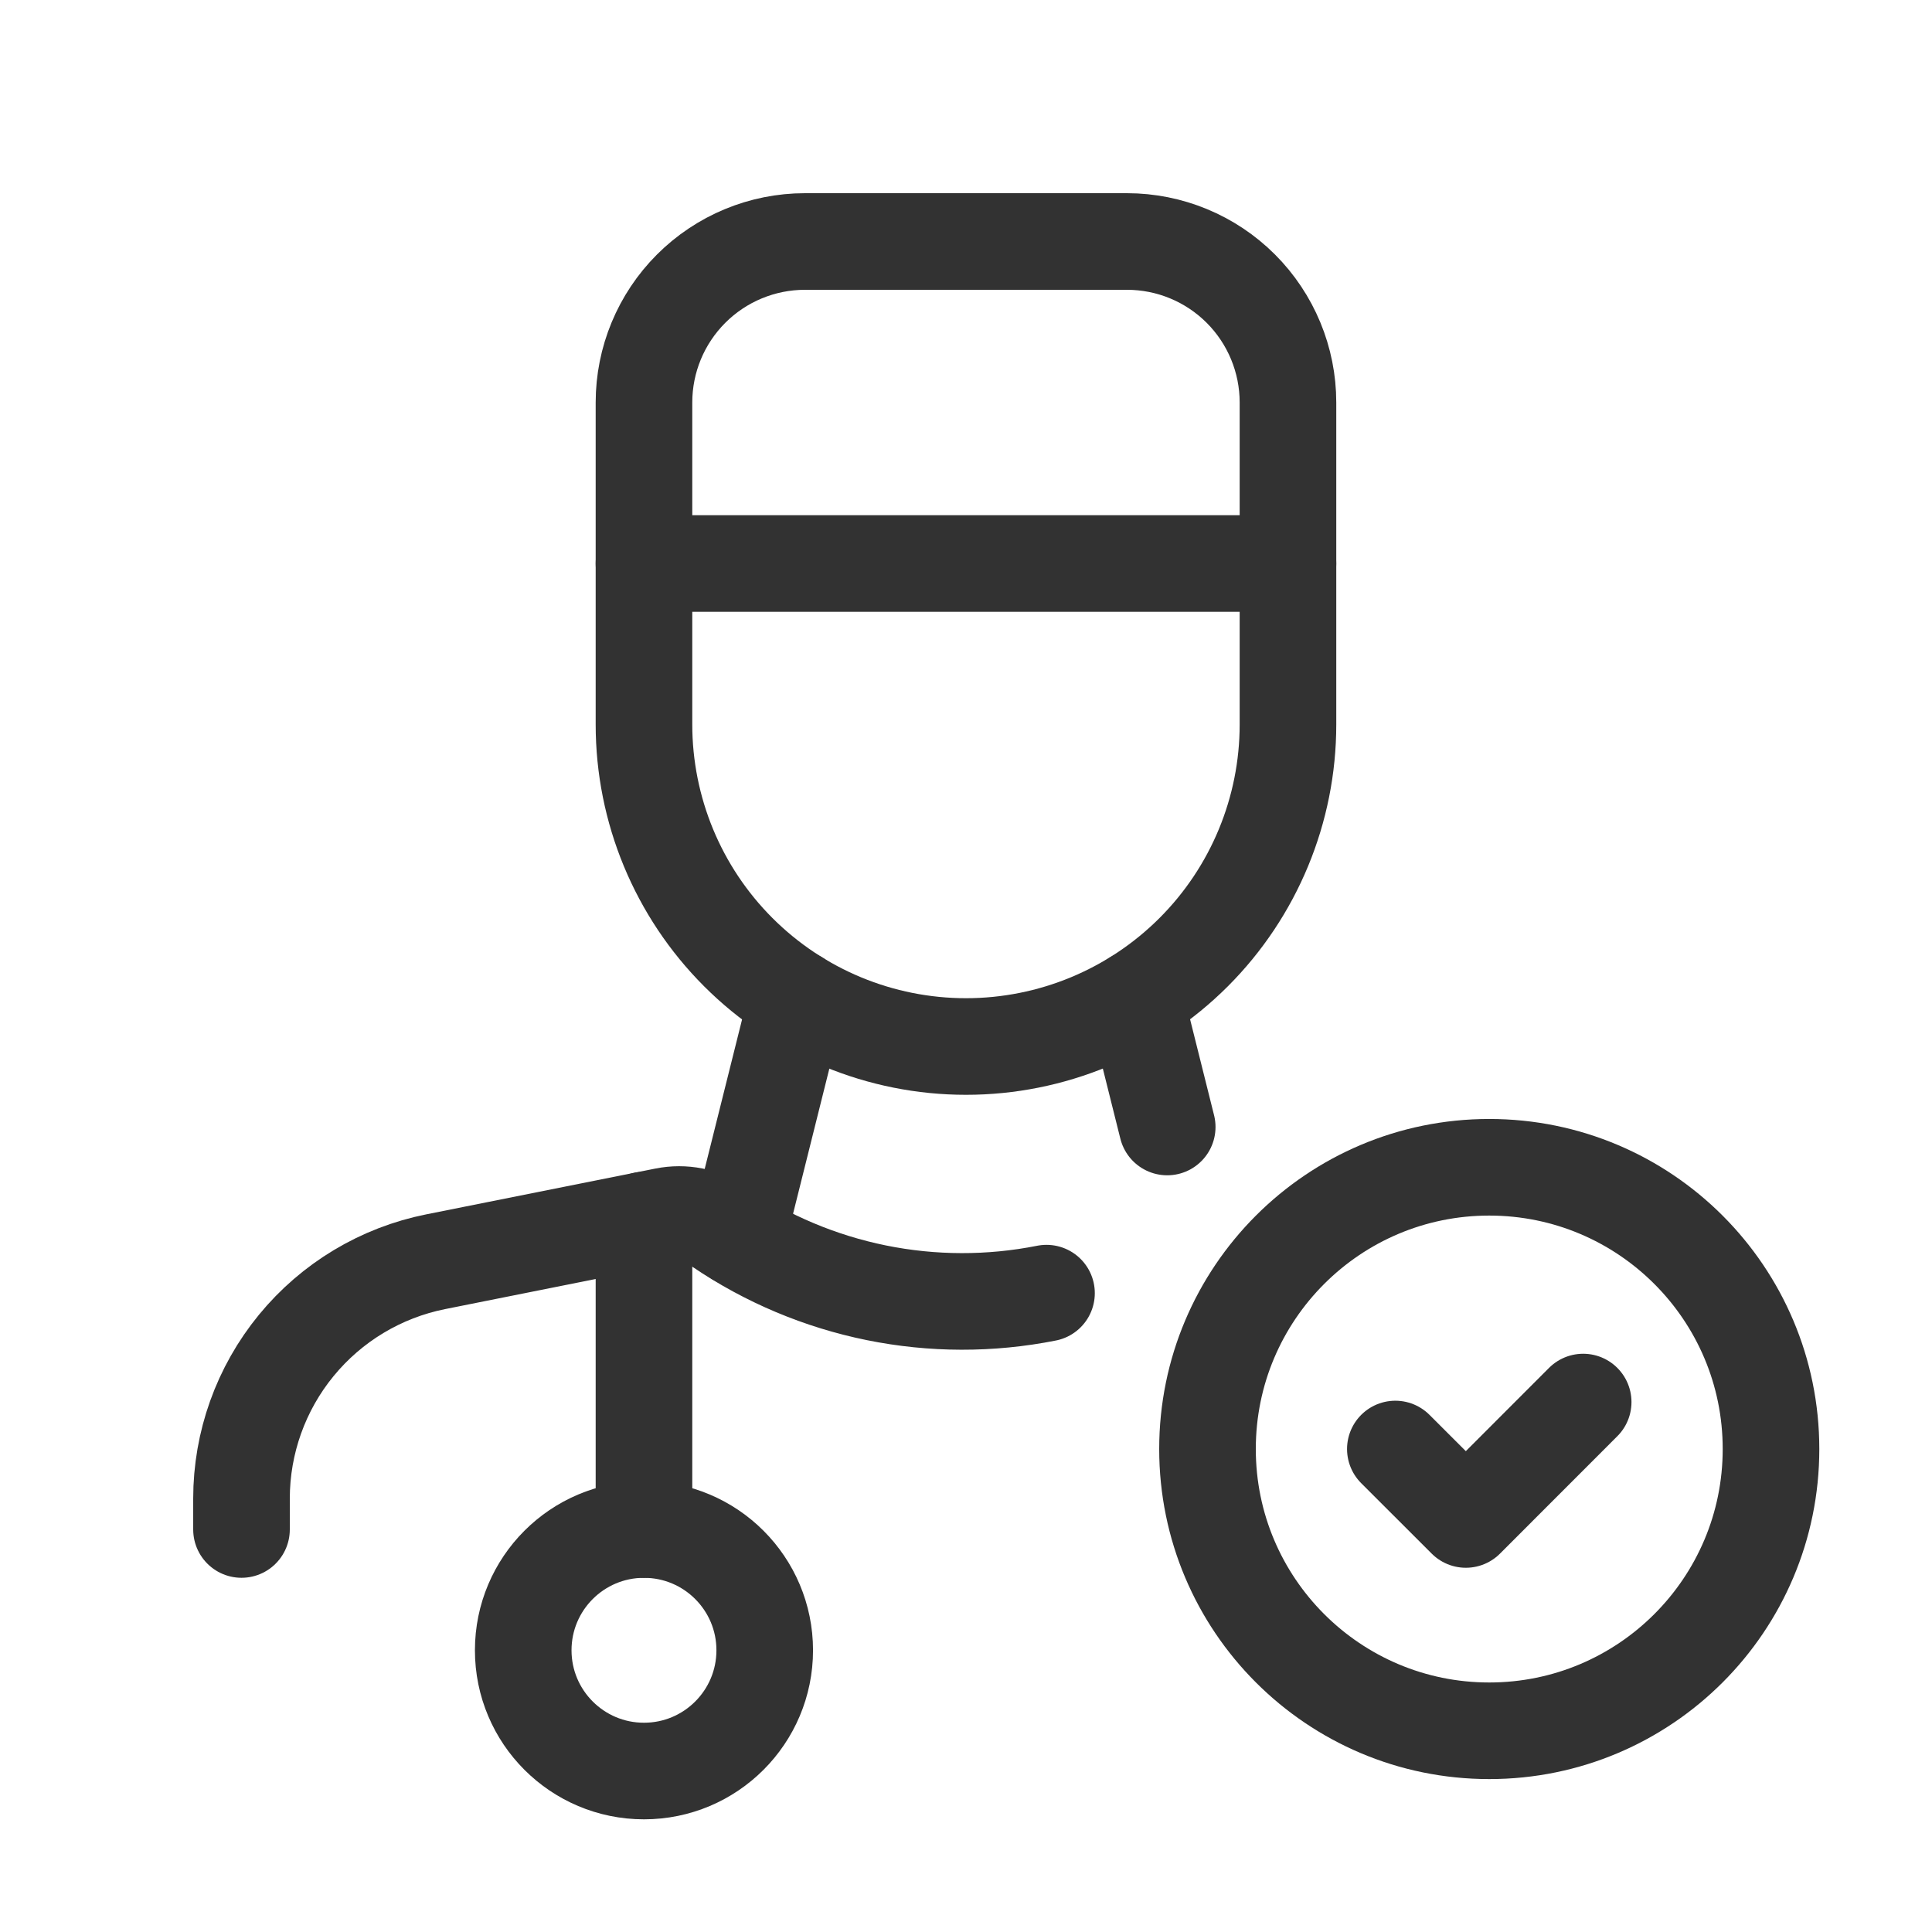
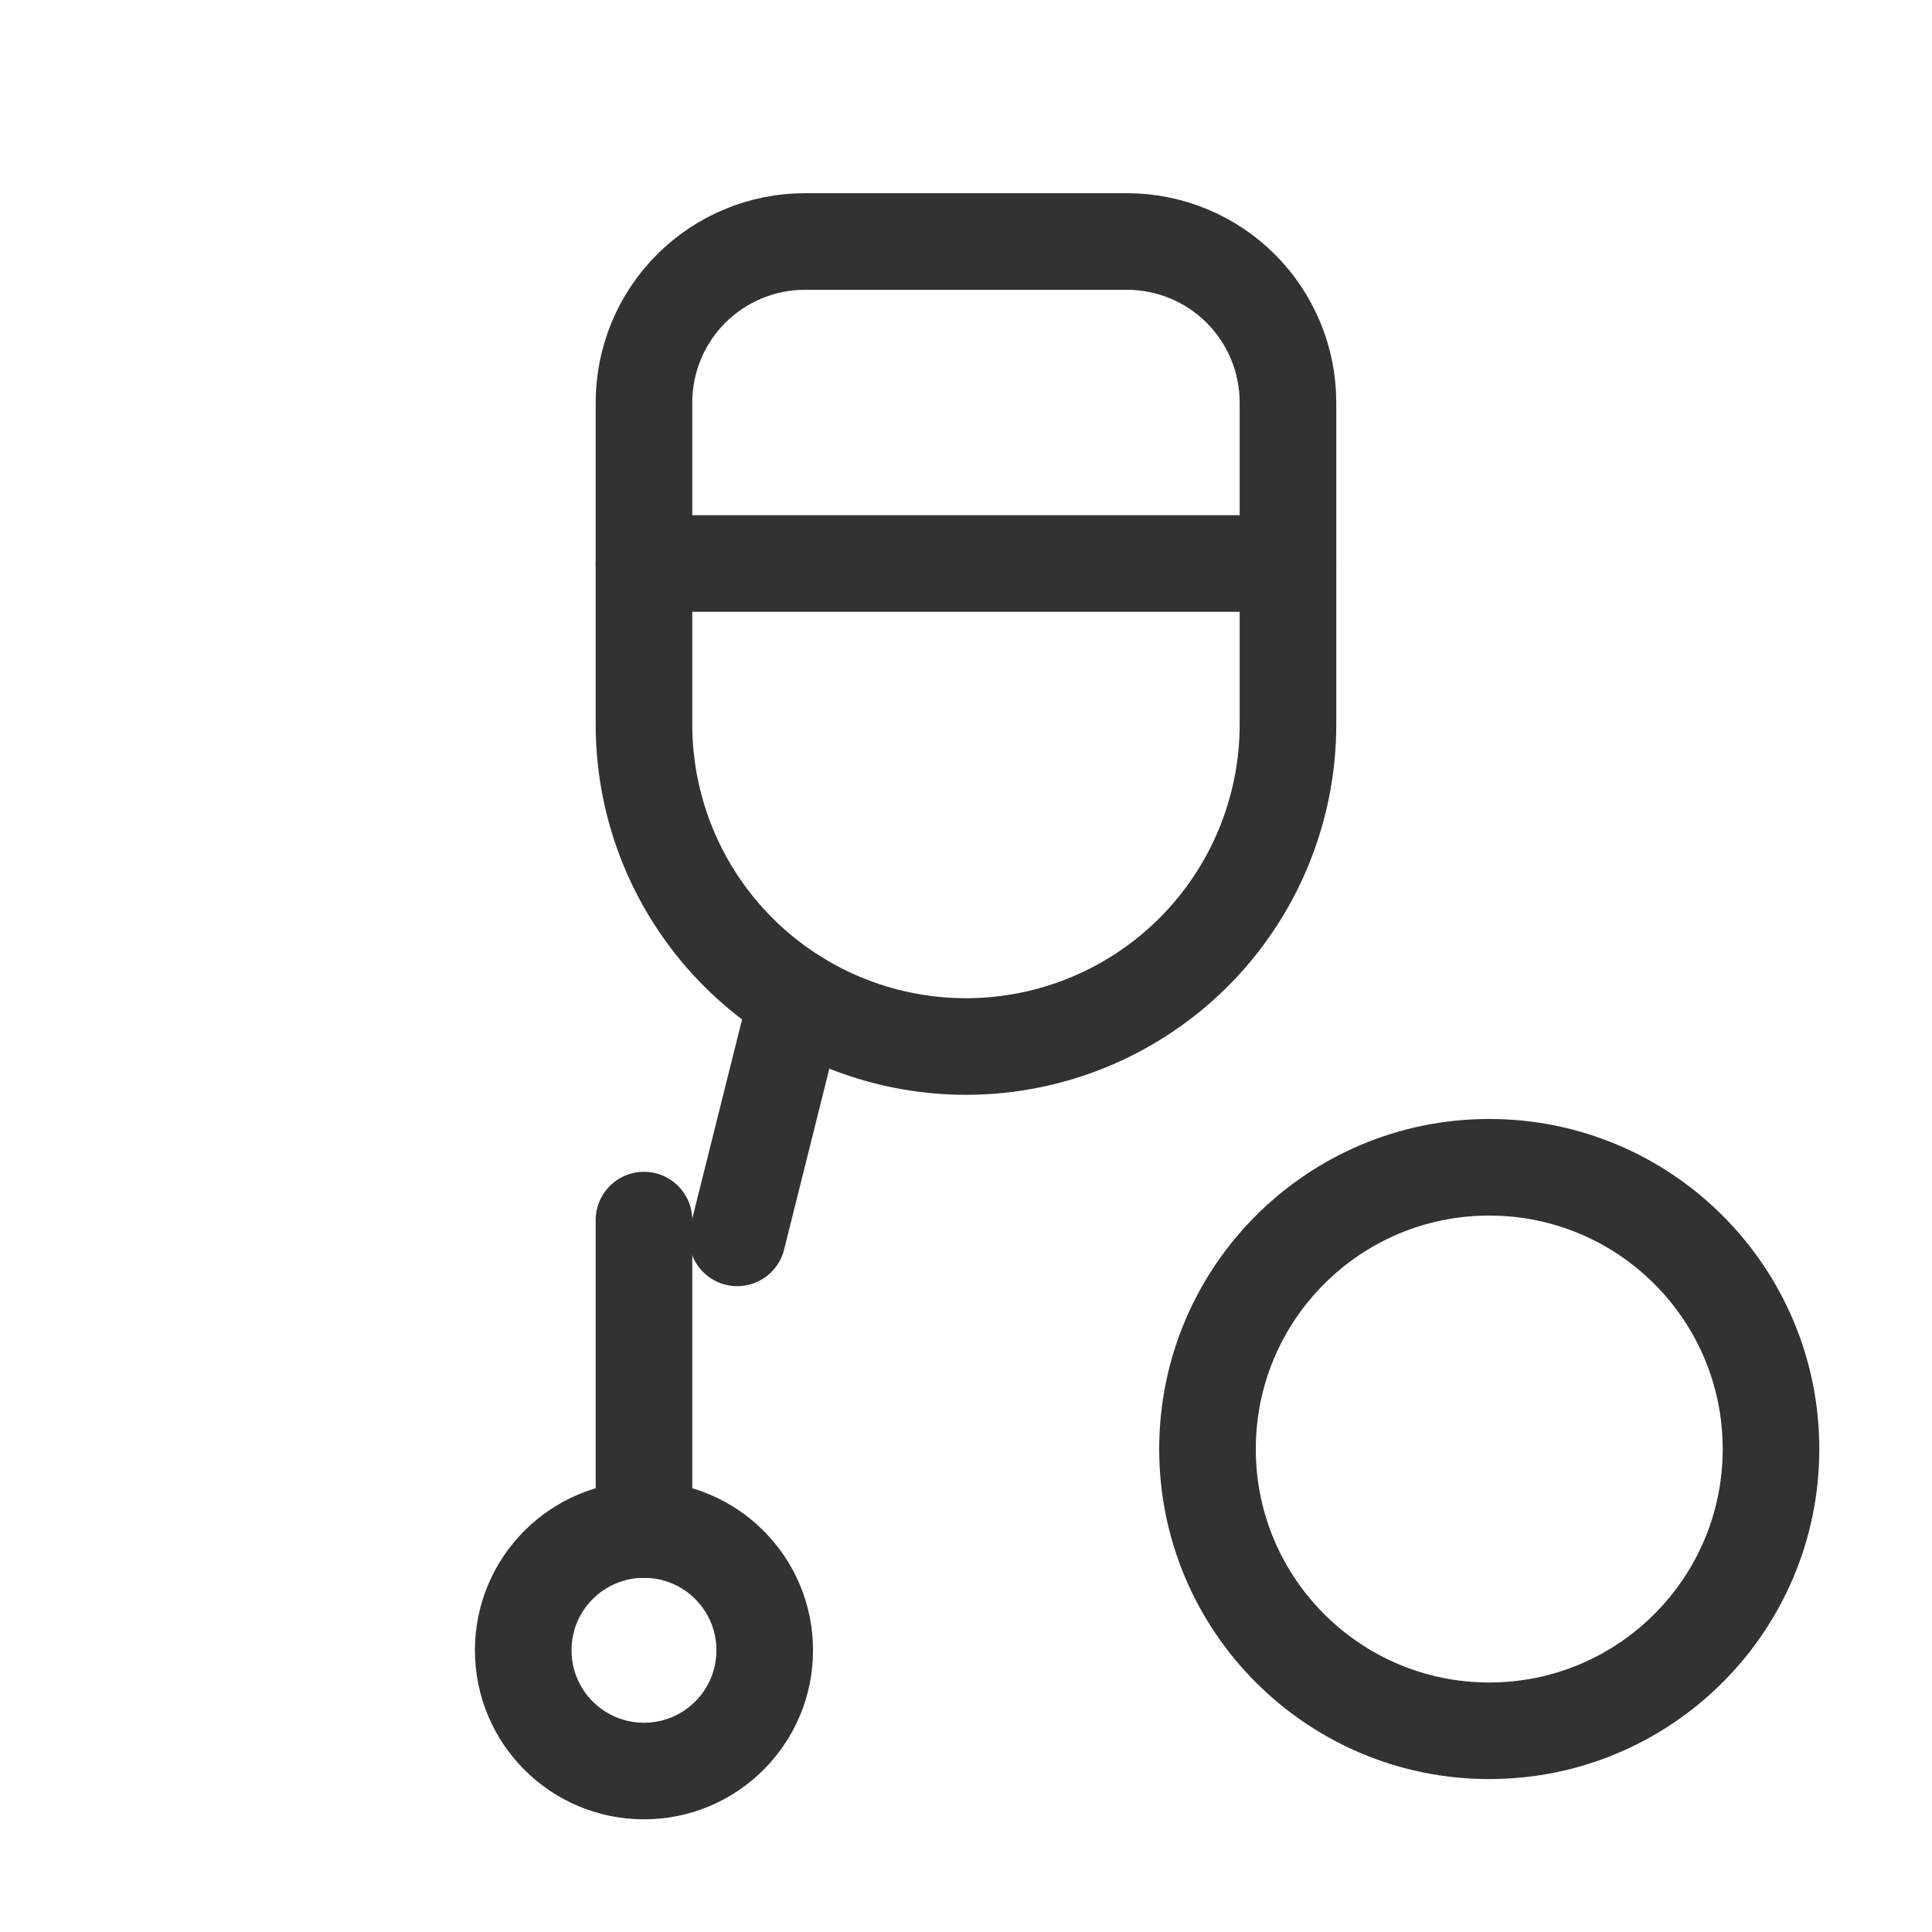
<svg xmlns="http://www.w3.org/2000/svg" width="100" height="100" viewBox="0 0 100 100" fill="none">
  <g clip-path="url(#clip0_971_818)">
-     <path d="M58.754 51.688L60.415 58.333" stroke="#323232" stroke-width="5" stroke-linecap="round" stroke-linejoin="round" />
-     <path d="M54.167 66.933C51.258 67.511 48.263 67.504 45.357 66.914C42.451 66.323 39.691 65.161 37.237 63.495C36.406 62.941 35.388 62.74 34.408 62.937L22.55 65.307C19.716 65.874 17.166 67.405 15.334 69.64C13.501 71.875 12.5 74.676 12.5 77.566V79.166" stroke="#323232" stroke-width="5" stroke-linecap="round" stroke-linejoin="round" />
    <path d="M66.665 29.168H33.332" stroke="#323232" stroke-width="5" stroke-linecap="round" stroke-linejoin="round" />
    <path d="M41.665 12.5H58.332C60.542 12.5 62.662 13.378 64.225 14.941C65.787 16.504 66.665 18.623 66.665 20.833V37.5C66.665 41.92 64.909 46.16 61.784 49.285C58.658 52.411 54.419 54.167 49.999 54.167C45.578 54.167 41.339 52.411 38.214 49.285C35.088 46.16 33.332 41.92 33.332 37.5V20.833C33.332 18.623 34.21 16.504 35.773 14.941C37.336 13.378 39.455 12.5 41.665 12.5Z" stroke="#323232" stroke-width="5" stroke-linecap="round" stroke-linejoin="round" />
    <path d="M41.256 51.688L38.16 64.071" stroke="#323232" stroke-width="5" stroke-linecap="round" stroke-linejoin="round" />
    <path d="M77.083 89.585C85.138 89.585 91.667 83.055 91.667 75.001C91.667 66.947 85.138 60.418 77.083 60.418C69.029 60.418 62.5 66.947 62.5 75.001C62.5 83.055 69.029 89.585 77.083 89.585Z" stroke="#323232" stroke-width="5" stroke-linecap="round" stroke-linejoin="round" />
-     <path d="M81.945 72.57L75.872 78.647L72.223 75.001" stroke="#323232" stroke-width="5" stroke-linecap="round" stroke-linejoin="round" />
    <path d="M33.332 63.152V79.167" stroke="#323232" stroke-width="5" stroke-linecap="round" stroke-linejoin="round" />
    <path d="M33.332 91.668C36.784 91.668 39.582 88.87 39.582 85.418C39.582 81.966 36.784 79.168 33.332 79.168C29.88 79.168 27.082 81.966 27.082 85.418C27.082 88.87 29.88 91.668 33.332 91.668Z" stroke="#323232" stroke-width="5" stroke-linecap="round" stroke-linejoin="round" />
  </g>
  <defs>
    <clipPath id="clip0_971_818">
      <rect width="100" height="100" fill="white" />
    </clipPath>
  </defs>
</svg>